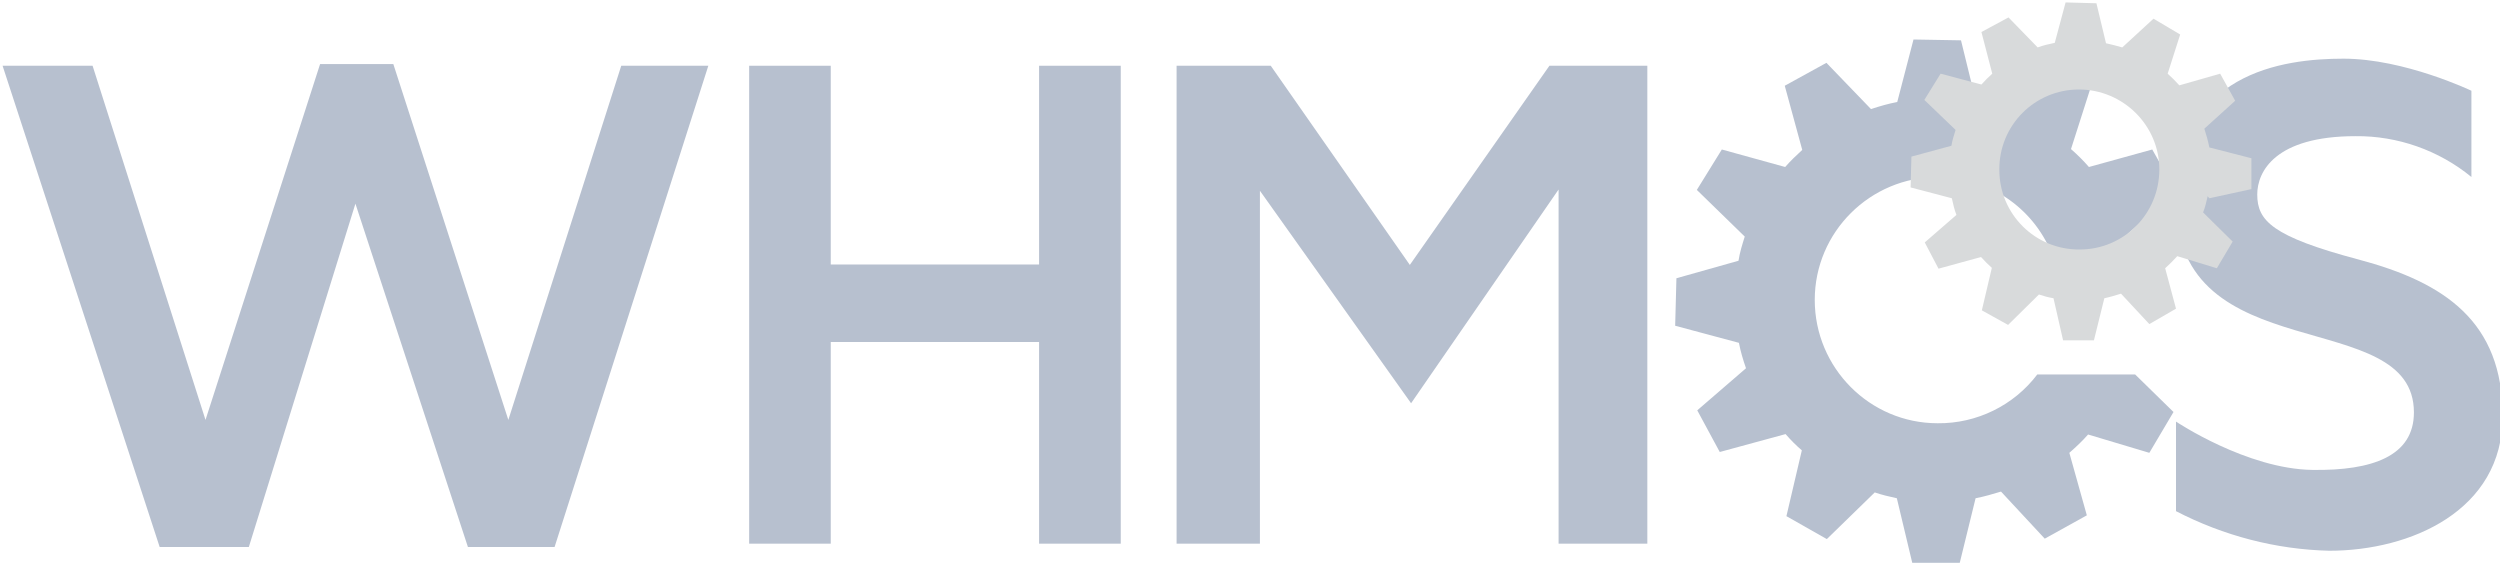
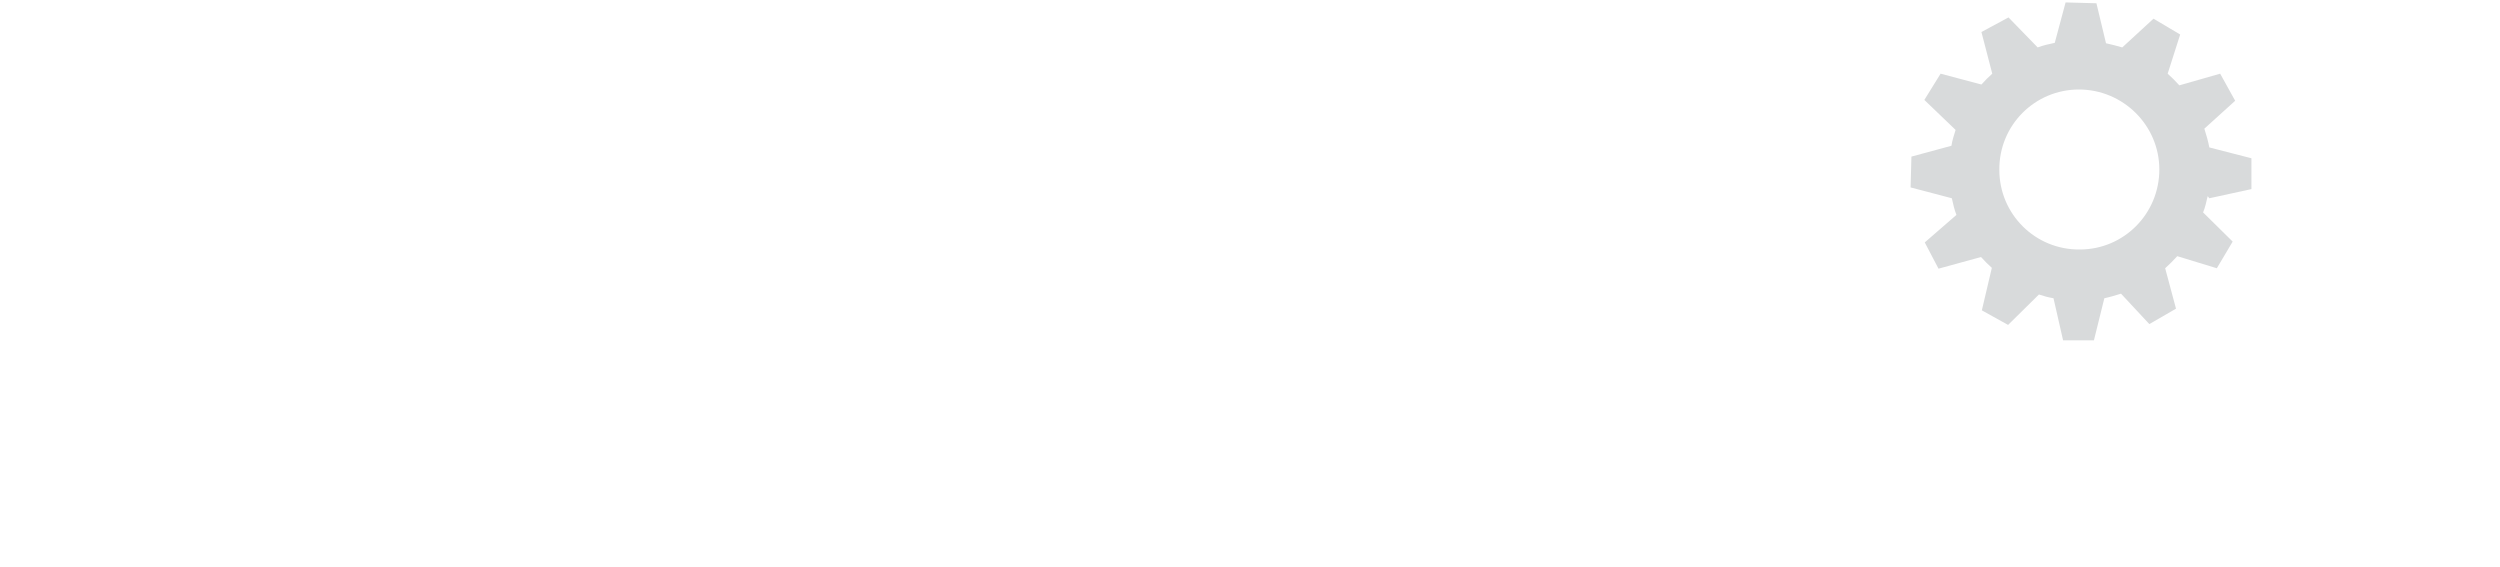
<svg xmlns="http://www.w3.org/2000/svg" version="1.1" id="图层_1" x="0px" y="0px" viewBox="0 0 300 68" style="enable-background:new 0 0 300 68;" xml:space="preserve">
  <style type="text/css">
	.st0{fill:#B7C0CF;}
	.st1{fill:#D8DADB;}
</style>
-   <path class="st0" d="M232.52,50.79c-8.15,0-14.75-6.65-14.75-14.8c0-8.15,6.65-14.75,14.8-14.75c5.95,0,11.35,3.6,13.6,9.1h9.85  c-0.2-0.8-0.4-1.55-0.65-2.3l5.7-5.15l-2.8-4.95l-7.6,2.1c-0.65-0.75-1.35-1.45-2.15-2.15l2.3-7.2l-4.9-2.95l-5.8,5.25  c-1-0.35-2-0.6-3-0.8l-1.8-7.35l-5.7-0.1l-1.95,7.5c-1.05,0.2-2.1,0.5-3.15,0.85l-5.35-5.55l-5,2.75l2.1,7.7  c-0.7,0.65-1.4,1.3-2.05,2.05l-7.6-2.1l-3,4.85l5.75,5.6c-0.3,0.95-0.6,1.9-0.75,2.9l-7.45,2.1l-0.15,5.7l7.65,2.05  c0.2,1.05,0.5,2.05,0.85,3.05l-5.85,5.05l2.7,5l7.9-2.15c0.6,0.7,1.25,1.35,1.95,1.95l-1.85,7.9l4.85,2.75l5.75-5.6  c0.85,0.3,1.75,0.5,2.65,0.7l1.85,7.75h5.7l1.9-7.75c1.05-0.2,2.05-0.5,3.05-0.8l5.25,5.65l5.05-2.8l-2.1-7.5  c0.8-0.7,1.55-1.4,2.25-2.2l7.35,2.2l2.9-4.9l-4.6-4.5h-11.75C241.67,48.64,237.22,50.84,232.52,50.79L232.52,50.79z" />
-   <polygon class="st0" points="0.31,7.89 11.11,7.89 24.66,50.39 38.41,7.69 47.2,7.69 61,50.39 74.55,7.89 85,7.89 66.55,65.64   56.15,65.64 42.65,24.44 29.86,65.64 19.16,65.64 " />
-   <polygon class="st0" points="89.9,7.89 99.69,7.89 99.69,31.74 124.69,31.74 124.69,7.89 134.49,7.89 134.49,65.24 124.69,65.24   124.69,41.04 99.69,41.04 99.69,65.24 89.9,65.24 " />
-   <polygon class="st0" points="141.19,7.89 152.49,7.89 169.18,31.79 185.93,7.89 197.68,7.89 197.68,65.24 187.03,65.24   187.03,22.74 169.33,48.39 151.19,22.89 151.19,65.24 141.19,65.24 " />
-   <path class="st0" d="M261.12,50.59v10.75c5.7,2.95,12,4.6,18.4,4.75c9.75,0,20.8-4.8,20.8-16.15c0-11.35-6.95-16.05-17.3-18.8  c-10.35-2.75-12.15-4.65-12.15-7.8c0-2.75,2.15-7,11.8-7c5.05-0.05,10,1.7,13.9,4.9V10.89c0,0-8.05-3.85-15.35-3.85  c-7.3,0-20.1,1.7-20.1,17.2c0,20.35,28.55,12.25,28.55,25.25c0,5.25-5,7-12.15,6.9C269.62,56.29,261.12,50.59,261.12,50.59z" />
  <path class="st1" d="M249.47,10.74c-5.3,0-9.6,4.3-9.55,9.65c0,5.3,4.3,9.6,9.65,9.55c5.3,0,9.55-4.3,9.55-9.6  C259.12,15.04,254.77,10.74,249.47,10.74L249.47,10.74z M264.92,23.54c-0.15,0.65-0.3,1.35-0.55,1.95l3.55,3.5l-1.9,3.2l-4.75-1.45  c-0.45,0.5-0.95,1-1.45,1.45l1.3,4.85l-3.2,1.85l-3.4-3.65c-0.65,0.2-1.3,0.4-2,0.55l-1.25,5.05h-3.7l-1.15-5.05  c-0.6-0.1-1.15-0.25-1.75-0.45l-3.7,3.65l-3.15-1.75l1.2-5.1c-0.45-0.4-0.9-0.85-1.3-1.3l-5.1,1.4l-1.65-3.15l3.8-3.3  c-0.25-0.65-0.4-1.3-0.55-2l-4.95-1.3l0.1-3.7l4.8-1.3c0.1-0.65,0.3-1.25,0.5-1.9l-3.75-3.6l1.95-3.15l4.9,1.3  c0.4-0.45,0.85-0.9,1.3-1.3l-1.3-5l3.25-1.75l3.5,3.6c0.65-0.25,1.35-0.4,2.05-0.55l1.3-4.85l3.7,0.1l1.15,4.8  c0.65,0.15,1.3,0.3,1.95,0.5l3.75-3.45l3.2,1.9l-1.5,4.7c0.5,0.45,0.95,0.9,1.4,1.4l4.9-1.4l1.8,3.25l-3.7,3.35  c0.25,0.75,0.45,1.5,0.6,2.25l5.05,1.3v3.7l-5.05,1.1L264.92,23.54z" />
</svg>